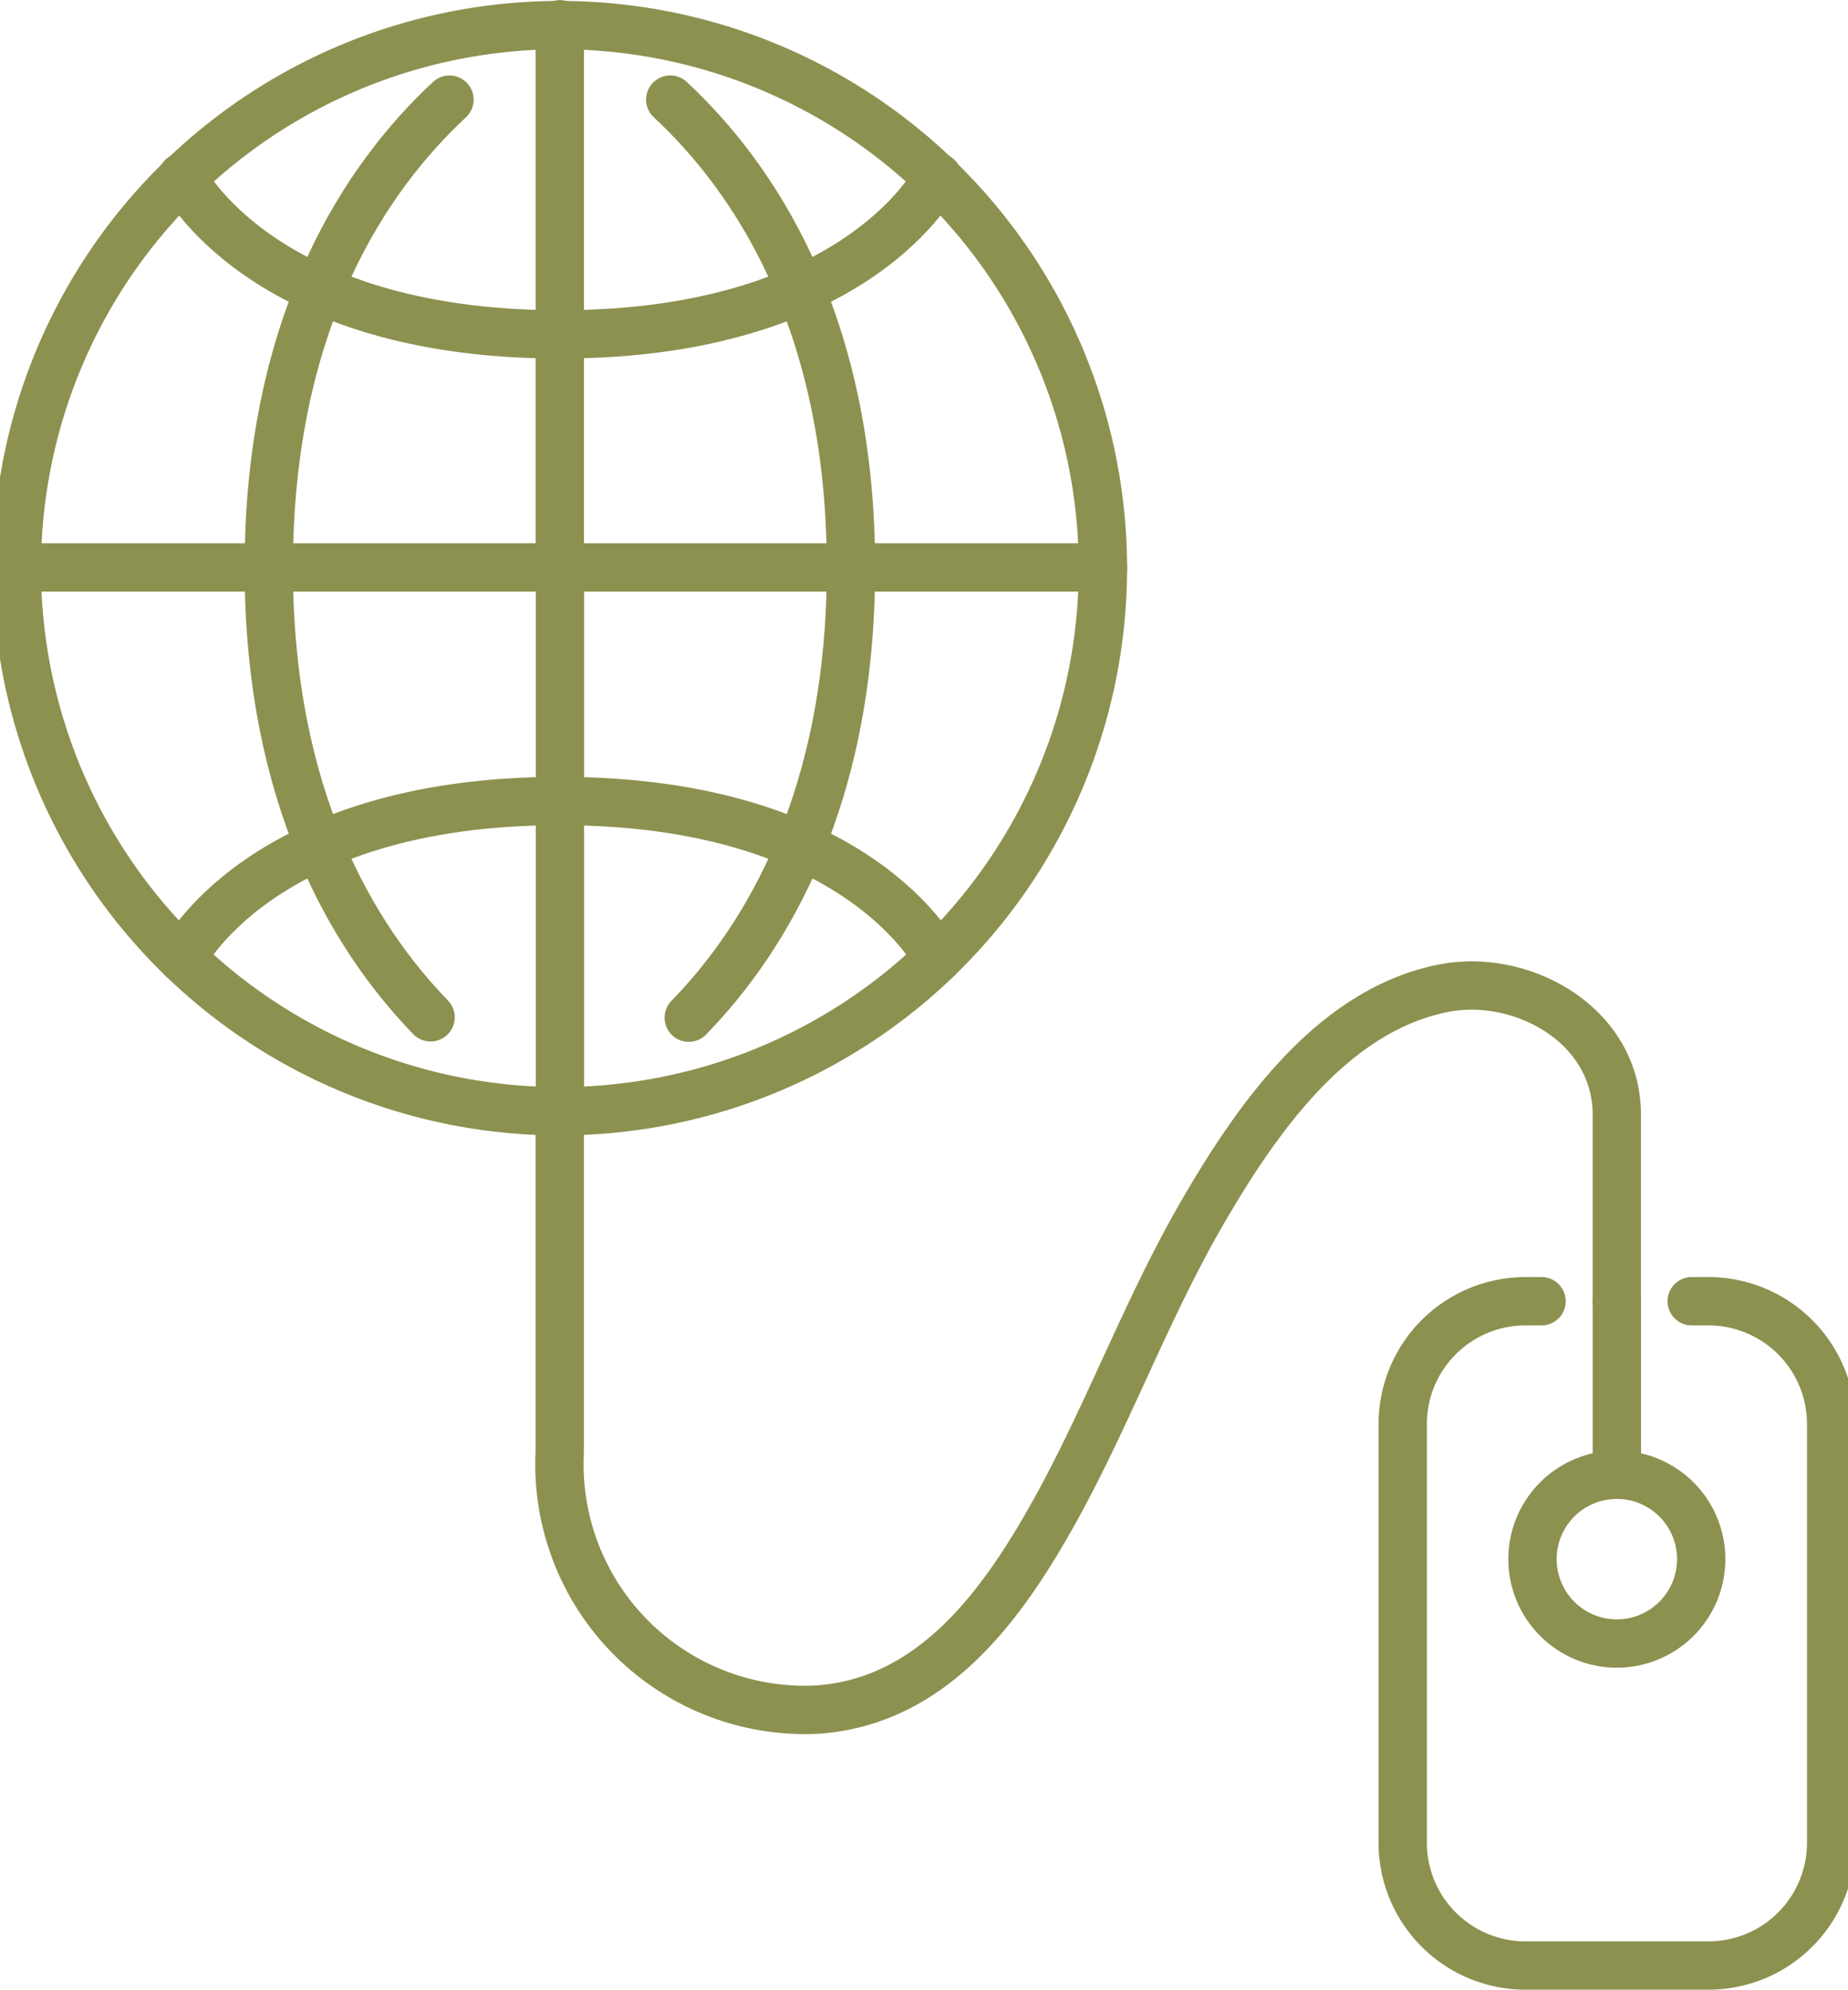
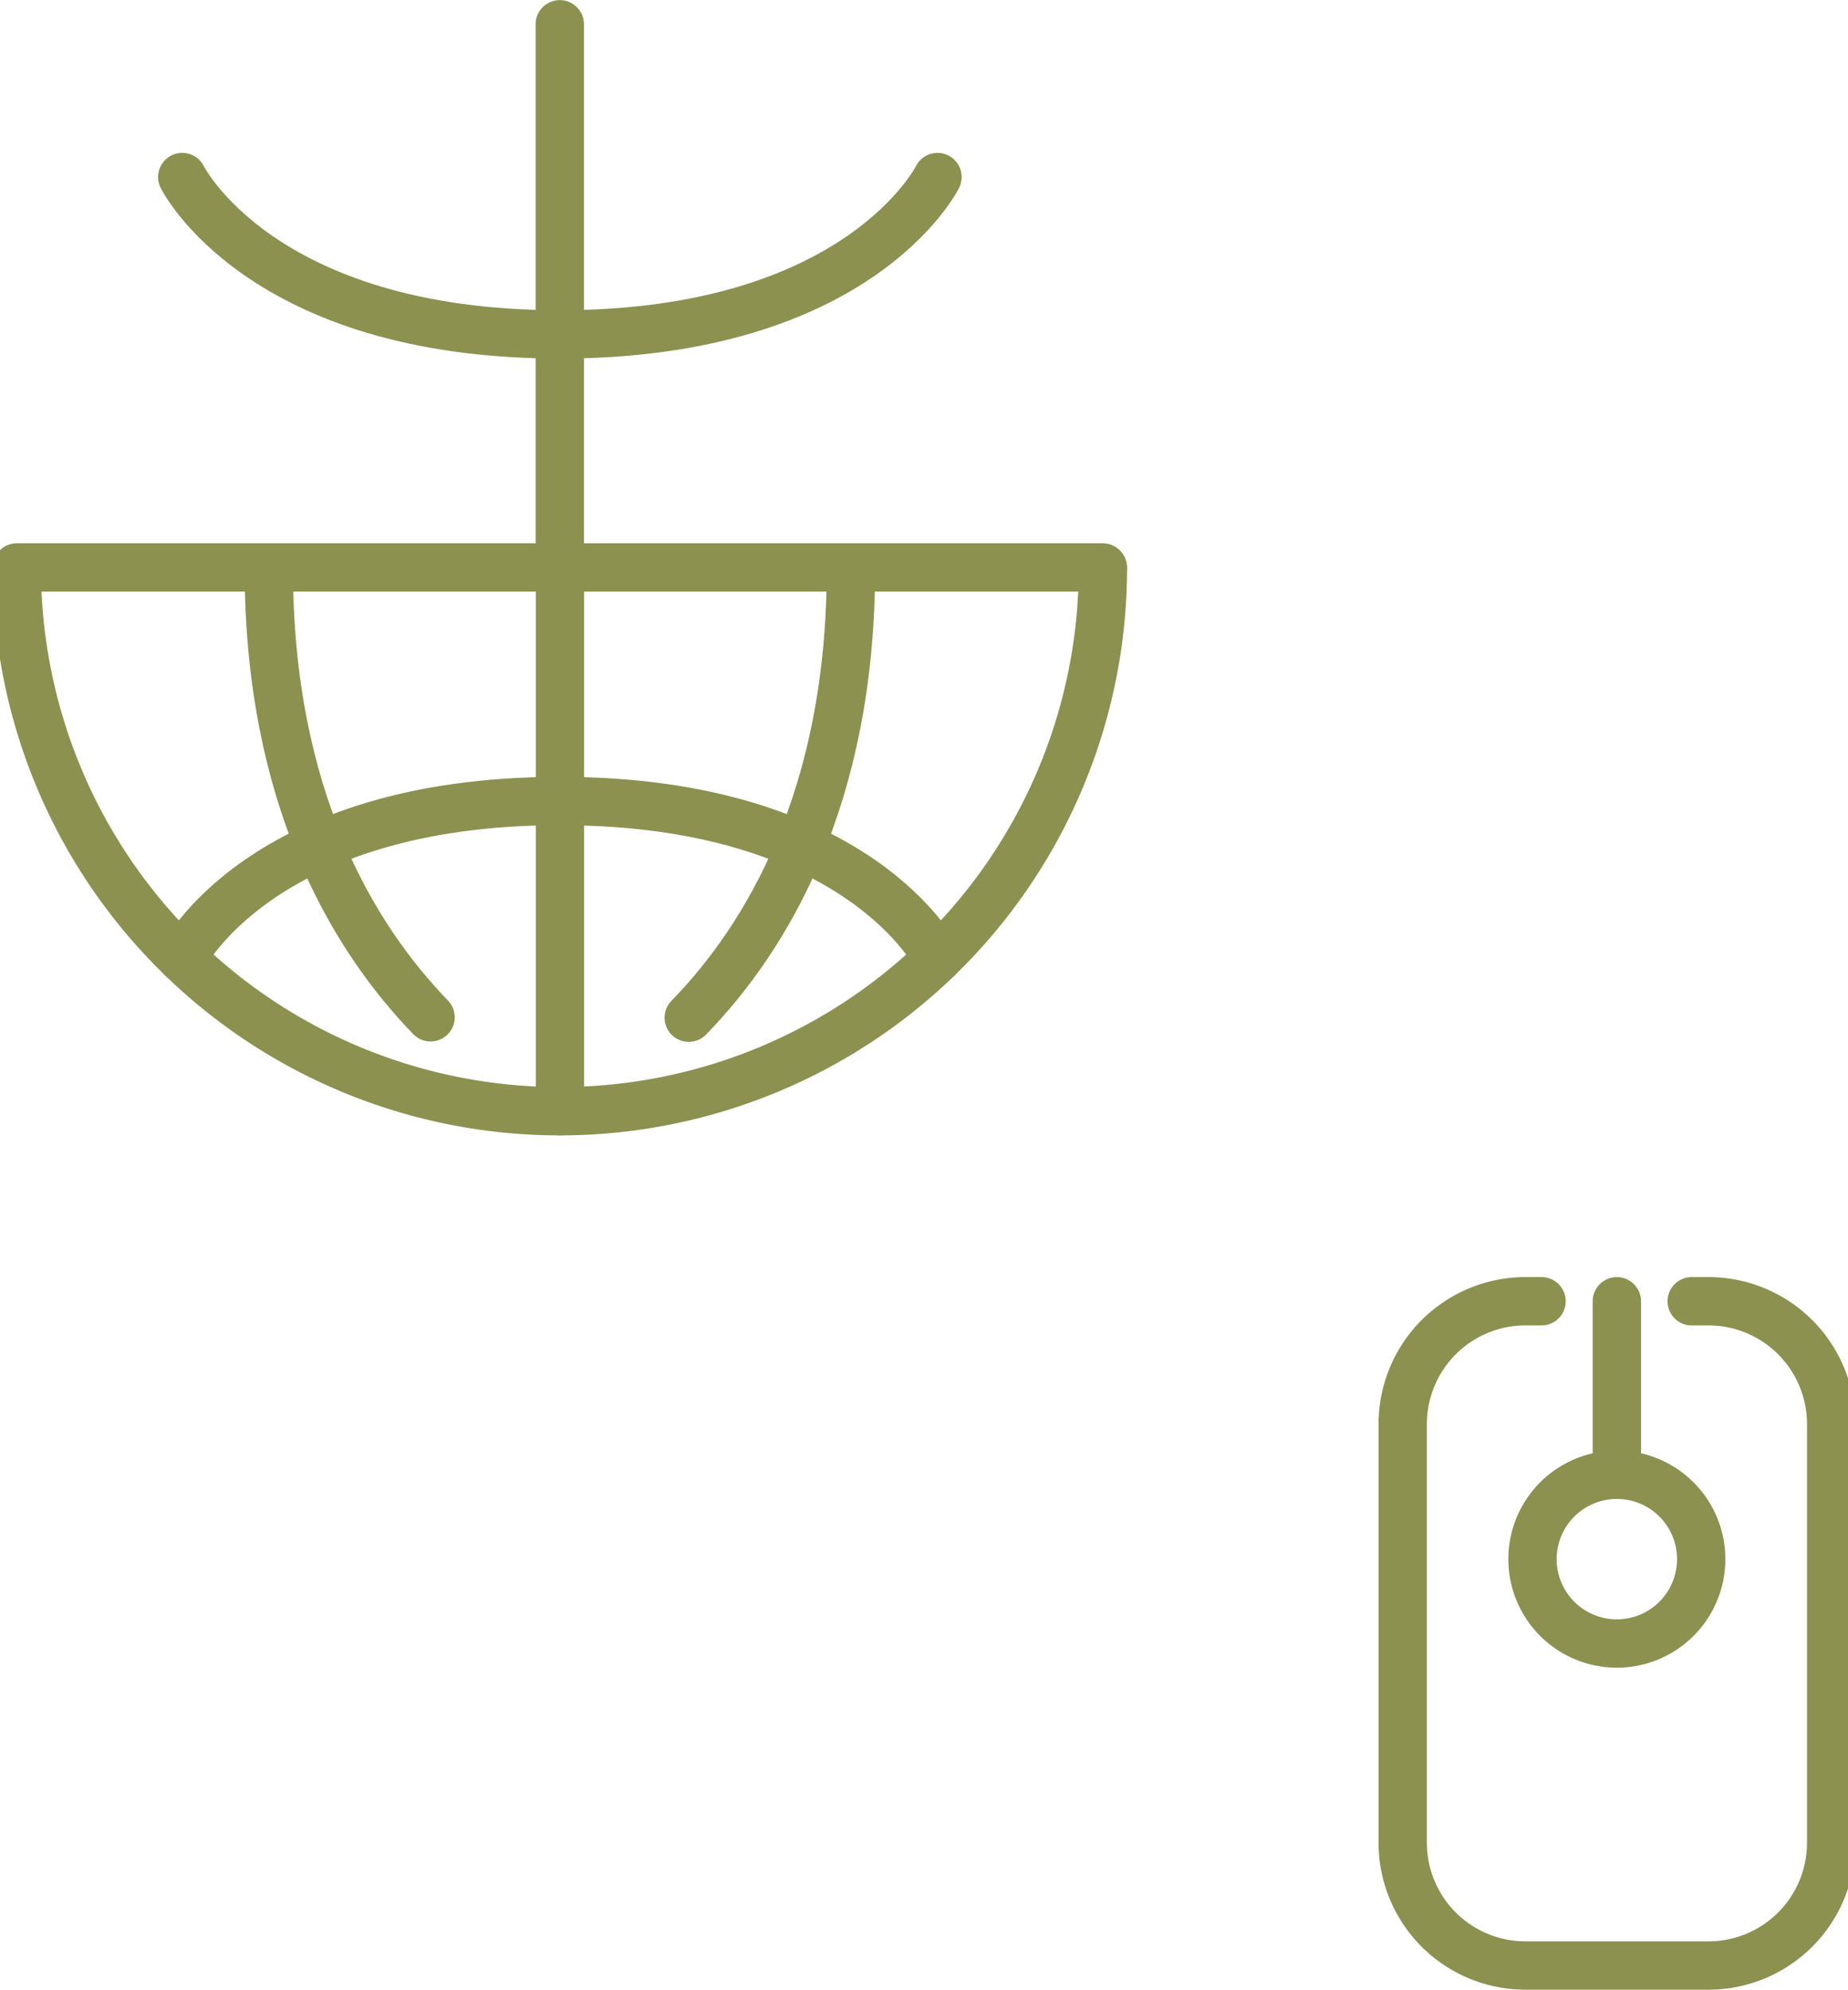
<svg xmlns="http://www.w3.org/2000/svg" preserveAspectRatio="xMidYMid slice" width="223px" height="240px" viewBox="0 0 40.787 43.551">
  <g id="Gruppe_10092" data-name="Gruppe 10092" transform="translate(-1728.336 -1026.69)">
    <path id="Pfad_8832" data-name="Pfad 8832" d="M1765.54,1055.172h.366a2.688,2.688,0,0,1,2.688,2.688v9.165a2.687,2.687,0,0,1-2.688,2.687H1761.9a2.688,2.688,0,0,1-2.688-2.687v-9.165a2.689,2.689,0,0,1,2.688-2.688h.352" fill="none" stroke="#8c914f" stroke-linecap="round" stroke-linejoin="round" stroke-width="1.058" />
    <path id="Pfad_8833" data-name="Pfad 8833" d="M1765.748,1060.817a1.847,1.847,0,1,1-1.847-1.847A1.847,1.847,0,0,1,1765.748,1060.817Z" fill="none" stroke="#8c914f" stroke-linecap="round" stroke-linejoin="round" stroke-width="1.058" />
    <line id="Linie_3847" data-name="Linie 3847" y1="3.798" transform="translate(1763.901 1055.172)" fill="none" stroke="#8c914f" stroke-linecap="round" stroke-linejoin="round" stroke-width="1.058" />
-     <path id="Pfad_8834" data-name="Pfad 8834" d="M1763.9,1055.172v-4.083c0-1.979-2.1-3.113-3.814-2.765-2.4.486-4.047,2.807-5.274,4.93s-2.06,4.435-3.252,6.568-2.7,4.1-5.139,4.287a5.376,5.376,0,0,1-5.668-5.634v-7.327" fill="none" stroke="#8c914f" stroke-linecap="round" stroke-linejoin="round" stroke-width="1.058" />
    <line id="Linie_3848" data-name="Linie 3848" x2="23.778" transform="translate(1728.865 1039.11)" fill="none" stroke="#8c914f" stroke-linecap="round" stroke-linejoin="round" stroke-width="1.058" />
    <line id="Linie_3849" data-name="Linie 3849" y2="11.902" transform="translate(1740.754 1027.221)" fill="none" stroke="#8c914f" stroke-linecap="round" stroke-linejoin="round" stroke-width="1.058" />
-     <path id="Pfad_8835" data-name="Pfad 8835" d="M1728.865,1039.122a11.891,11.891,0,1,1,23.782.018" fill="none" stroke="#8c914f" stroke-linecap="round" stroke-linejoin="round" stroke-width="1.058" />
-     <path id="Pfad_8836" data-name="Pfad 8836" d="M1738.339,1028.871c-1.8,1.672-3.957,4.807-3.957,10.239" fill="none" stroke="#8c914f" stroke-linecap="round" stroke-linejoin="round" stroke-width="1.058" />
-     <path id="Pfad_8837" data-name="Pfad 8837" d="M1743.173,1028.87c1.8,1.673,3.957,4.808,3.957,10.24" fill="none" stroke="#8c914f" stroke-linecap="round" stroke-linejoin="round" stroke-width="1.058" />
    <path id="Pfad_8838" data-name="Pfad 8838" d="M1740.754,1034.009c-6.566,0-8.267-3.444-8.267-3.444" fill="none" stroke="#8c914f" stroke-linecap="round" stroke-linejoin="round" stroke-width="1.058" />
    <path id="Pfad_8839" data-name="Pfad 8839" d="M1749.025,1030.565s-1.7,3.444-8.267,3.444" fill="none" stroke="#8c914f" stroke-linecap="round" stroke-linejoin="round" stroke-width="1.058" />
    <line id="Linie_3850" data-name="Linie 3850" y1="11.902" transform="translate(1740.758 1039.11)" fill="none" stroke="#8c914f" stroke-linecap="round" stroke-linejoin="round" stroke-width="1.058" />
    <path id="Pfad_8840" data-name="Pfad 8840" d="M1752.647,1039.122a11.891,11.891,0,1,1-23.782,0" fill="none" stroke="#8c914f" stroke-linecap="round" stroke-linejoin="round" stroke-width="1.058" />
    <path id="Pfad_8841" data-name="Pfad 8841" d="M1743.578,1048.966c1.706-1.753,3.552-4.813,3.552-9.844" fill="none" stroke="#8c914f" stroke-linecap="round" stroke-linejoin="round" stroke-width="1.058" />
    <path id="Pfad_8842" data-name="Pfad 8842" d="M1737.925,1048.957c-1.7-1.755-3.543-4.813-3.543-9.835" fill="none" stroke="#8c914f" stroke-linecap="round" stroke-linejoin="round" stroke-width="1.058" />
    <path id="Pfad_8843" data-name="Pfad 8843" d="M1749.025,1047.668s-1.7-3.445-8.267-3.445" fill="none" stroke="#8c914f" stroke-linecap="round" stroke-linejoin="round" stroke-width="1.058" />
    <path id="Pfad_8844" data-name="Pfad 8844" d="M1732.487,1047.668s1.7-3.445,8.267-3.445" fill="none" stroke="#8c914f" stroke-linecap="round" stroke-linejoin="round" stroke-width="1.058" />
  </g>
</svg>